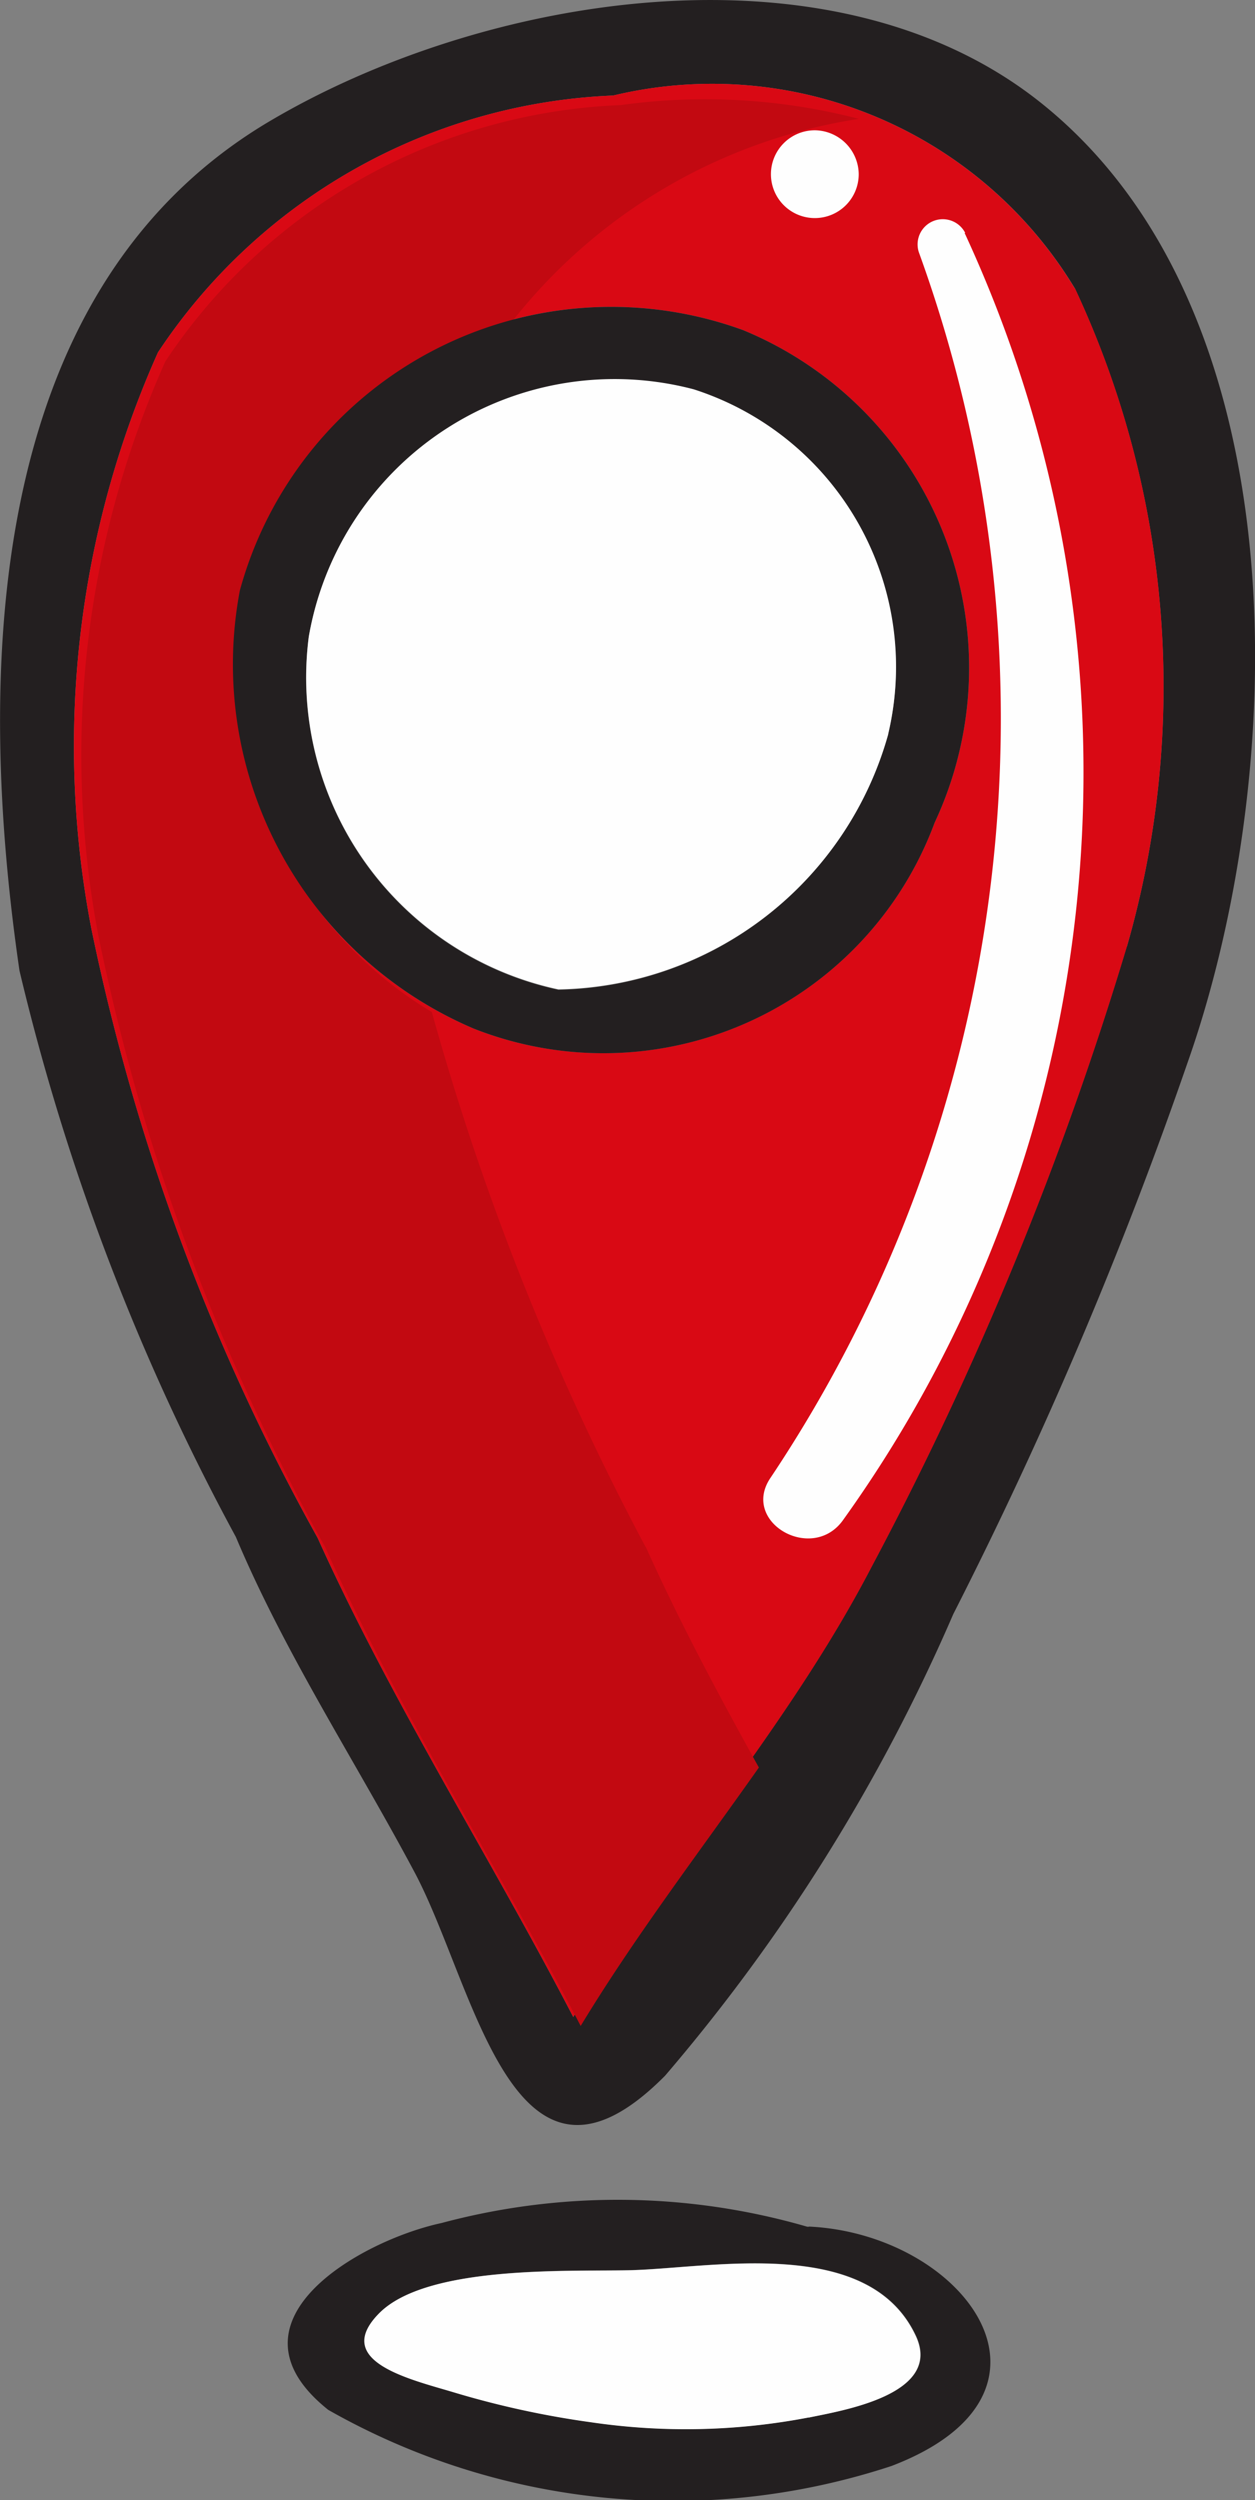
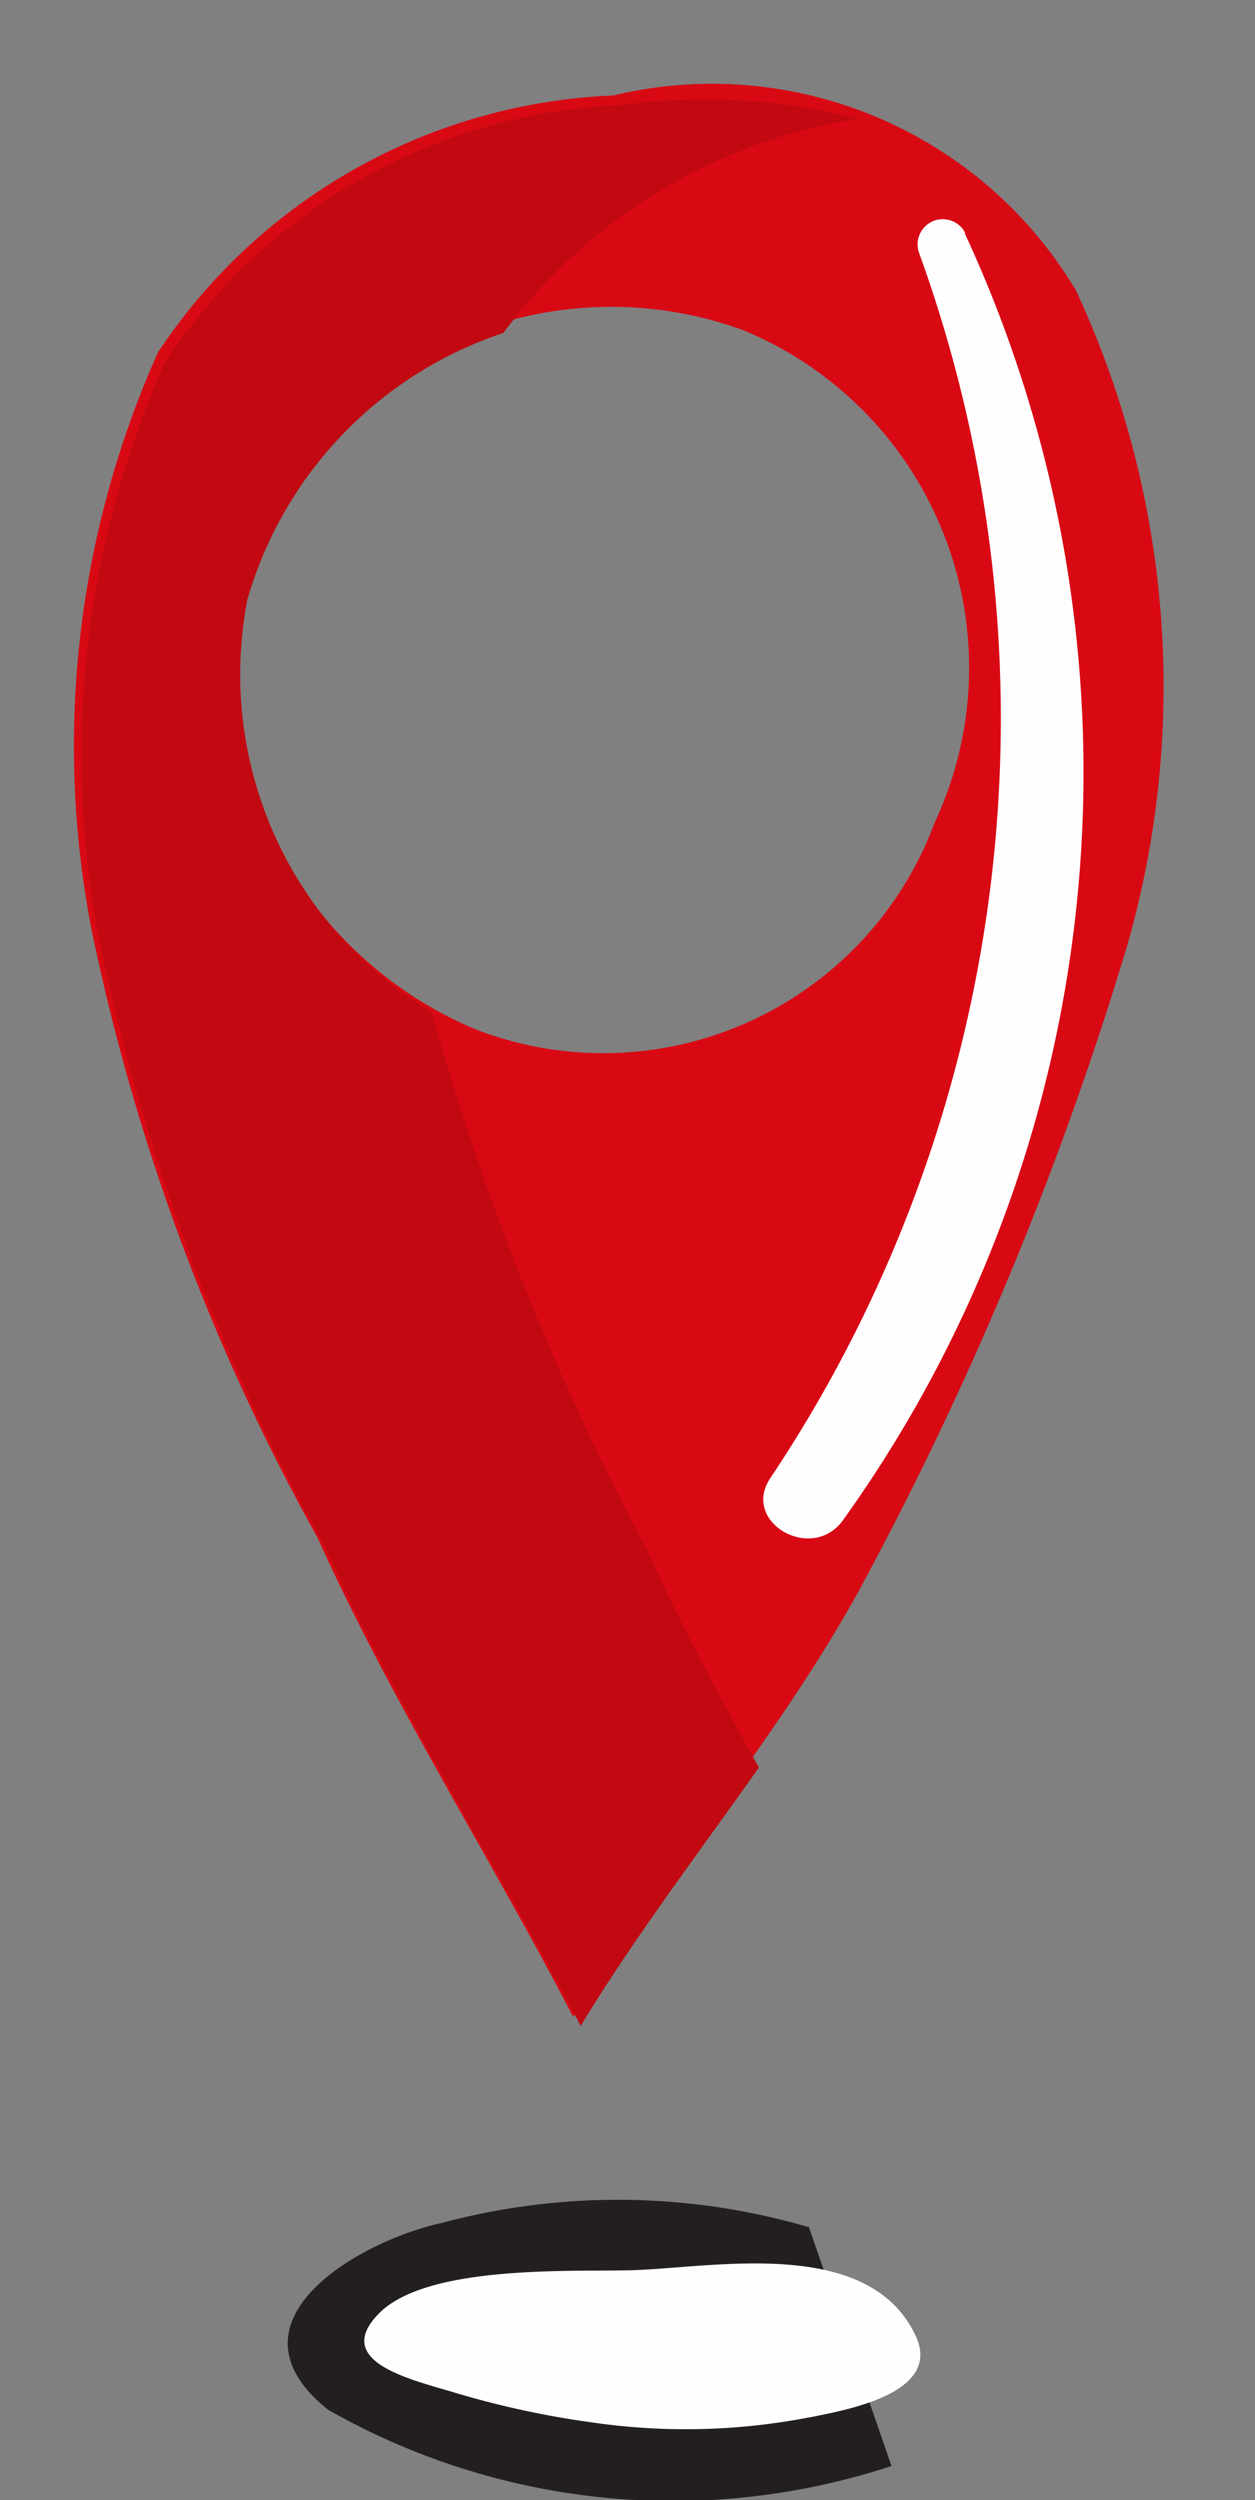
<svg xmlns="http://www.w3.org/2000/svg" width="8.12" height="16.176" viewBox="0 0 8.12 16.176">
  <rect x="0" y="0" width="8.12" height="16.176" fill="#808080" stroke="none" />
  <g id="Group_31181" data-name="Group 31181" transform="translate(-1013.704 -940.5)">
-     <path id="Path_179375" data-name="Path 179375" d="M6.737.668C5.377-.42,3.107-.032,1.72.8-.119,1.91-.147,4.405.126,6.281a14.884,14.884,0,0,0,1.4,3.664c.317.754.772,1.448,1.156,2.169.394.739.639,2.308,1.621,1.317a11.77,11.77,0,0,0,1.865-2.987A28.069,28.069,0,0,0,7.681,6.884c.65-1.837.76-4.853-.944-6.216M7.29,6.125a22.073,22.073,0,0,1-1.65,4.01C5.1,11.172,4.31,12.059,3.709,13.051c-.539-1.039-1.173-2.034-1.654-3.1A13.85,13.85,0,0,1,.591,6.009a6.24,6.24,0,0,1,.431-3.728A3.713,3.713,0,0,1,3.968.619,2.742,2.742,0,0,1,6.954,1.866a6.078,6.078,0,0,1,.337,4.26" transform="translate(1013.704 940.499)" fill="#231f20" />
    <path id="Path_179376" data-name="Path 179376" d="M9.874,5.269A2.742,2.742,0,0,0,6.888,4.022,3.712,3.712,0,0,0,3.943,5.684a6.241,6.241,0,0,0-.431,3.728,13.846,13.846,0,0,0,1.464,3.942c.48,1.066,1.115,2.061,1.654,3.1.6-.992,1.395-1.879,1.932-2.915a22.073,22.073,0,0,0,1.65-4.01,6.079,6.079,0,0,0-.336-4.26M8.968,8.727a2.287,2.287,0,0,1-2.982,1.332A2.562,2.562,0,0,1,4.473,7.223,2.491,2.491,0,0,1,7.729,5.54,2.363,2.363,0,0,1,8.968,8.727" transform="translate(1010.783 937.096)" fill="#d90914" />
    <path id="Path_179377" data-name="Path 179377" d="M7.05,13.355A17.125,17.125,0,0,1,5.667,9.894,2.544,2.544,0,0,1,4.474,7.224,2.566,2.566,0,0,1,6.13,5.5a3.538,3.538,0,0,1,2.3-1.385,3.963,3.963,0,0,0-1.541-.089A3.712,3.712,0,0,0,3.943,5.684a6.239,6.239,0,0,0-.431,3.728,13.841,13.841,0,0,0,1.464,3.942c.48,1.066,1.115,2.061,1.654,3.1.349-.576.762-1.117,1.153-1.672-.26-.469-.513-.941-.732-1.428" transform="translate(1010.831 937.154)" fill="#c20911" />
-     <path id="Path_179378" data-name="Path 179378" d="M13.505,13.632a2.491,2.491,0,0,0-3.256,1.684,2.562,2.562,0,0,0,1.513,2.835,2.286,2.286,0,0,0,2.982-1.332,2.363,2.363,0,0,0-1.239-3.187m.937,2.618A2.257,2.257,0,0,1,12.31,17.9a2.064,2.064,0,0,1-1.616-2.279,2.008,2.008,0,0,1,2.491-1.6,1.885,1.885,0,0,1,1.258,2.228" transform="translate(1005.007 929.004)" fill="#231f20" />
-     <path id="Path_179379" data-name="Path 179379" d="M17.323,19.035a2.257,2.257,0,0,1-2.133,1.647A2.064,2.064,0,0,1,13.575,18.4a2.008,2.008,0,0,1,2.491-1.6,1.885,1.885,0,0,1,1.258,2.228" transform="translate(1002.127 926.219)" fill="#fefefe" />
-     <path id="Path_179380" data-name="Path 179380" d="M16.11,97.636H16.1a4.4,4.4,0,0,0-2.366-.024c-.529.114-1.449.639-.733,1.209a4.515,4.515,0,0,0,3.644.363c1.234-.471.476-1.5-.533-1.549m0,1.234a4.2,4.2,0,0,1-1.41.031,5.861,5.861,0,0,1-.889-.194c-.284-.085-.787-.2-.482-.51s1.206-.271,1.61-.279c.52-.009,1.555-.235,1.863.425.176.38-.48.483-.693.528" transform="translate(1002.827 857.271)" fill="#231f20" />
+     <path id="Path_179380" data-name="Path 179380" d="M16.11,97.636H16.1a4.4,4.4,0,0,0-2.366-.024c-.529.114-1.449.639-.733,1.209a4.515,4.515,0,0,0,3.644.363m0,1.234a4.2,4.2,0,0,1-1.41.031,5.861,5.861,0,0,1-.889-.194c-.284-.085-.787-.2-.482-.51s1.206-.271,1.61-.279c.52-.009,1.555-.235,1.863.425.176.38-.48.483-.693.528" transform="translate(1002.827 857.271)" fill="#231f20" />
    <path id="Path_179381" data-name="Path 179381" d="M19.026,101.283a4.2,4.2,0,0,1-1.41.031,5.86,5.86,0,0,1-.889-.194c-.284-.085-.787-.2-.482-.51s1.206-.271,1.61-.279c.52-.009,1.555-.235,1.863.425.176.38-.48.483-.693.528" transform="translate(999.911 854.858)" fill="#fefefe" />
-     <path id="Path_179382" data-name="Path 179382" d="M34.44,5.774a.284.284,0,1,0,.284.284.287.287,0,0,0-.284-.284" transform="translate(984.536 935.569)" fill="#fefefe" />
    <path id="Path_179383" data-name="Path 179383" d="M35.153,9.861a.163.163,0,0,0-.3.125,8.843,8.843,0,0,1-.958,7.927c-.2.289.27.558.469.274a8.3,8.3,0,0,0,.785-8.326" transform="translate(984.796 932.146)" fill="#fefefe" />
    <rect id="Rectangle_1402" data-name="Rectangle 1402" width="8.12" height="16.176" transform="translate(1013.704 940.5)" fill="none" />
  </g>
</svg>